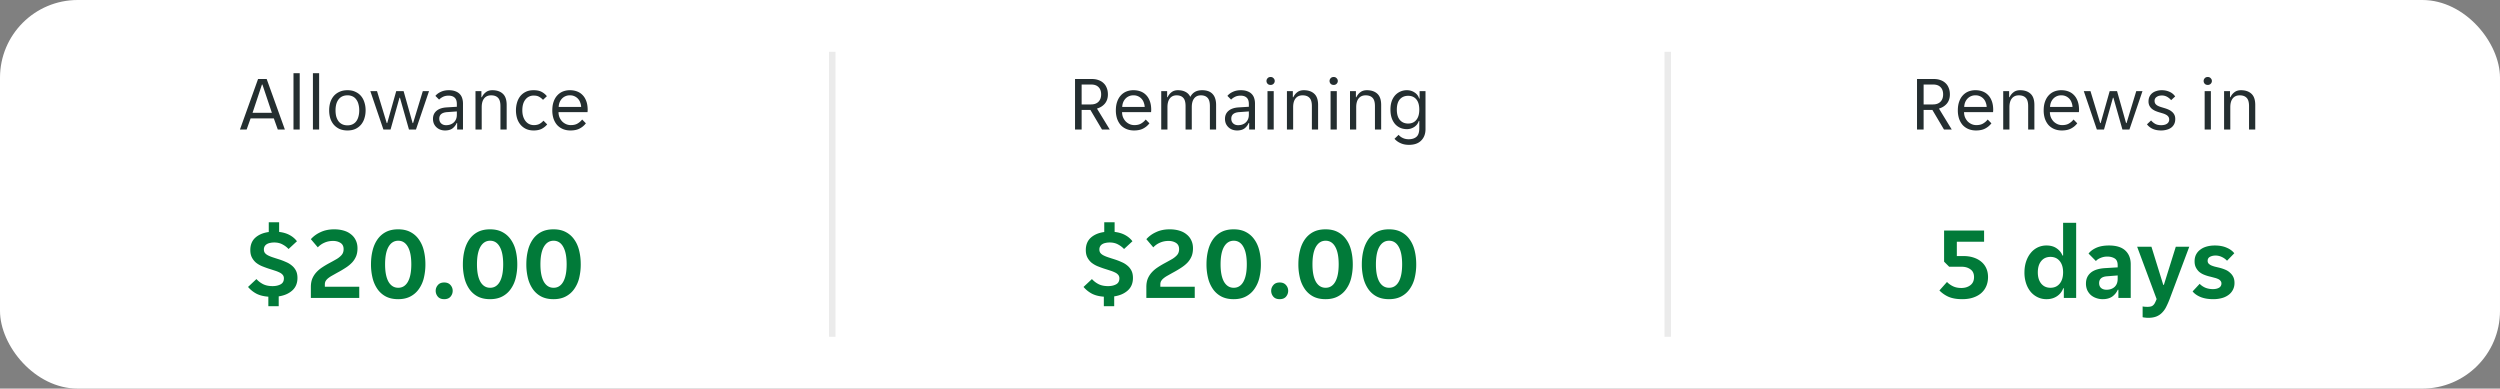
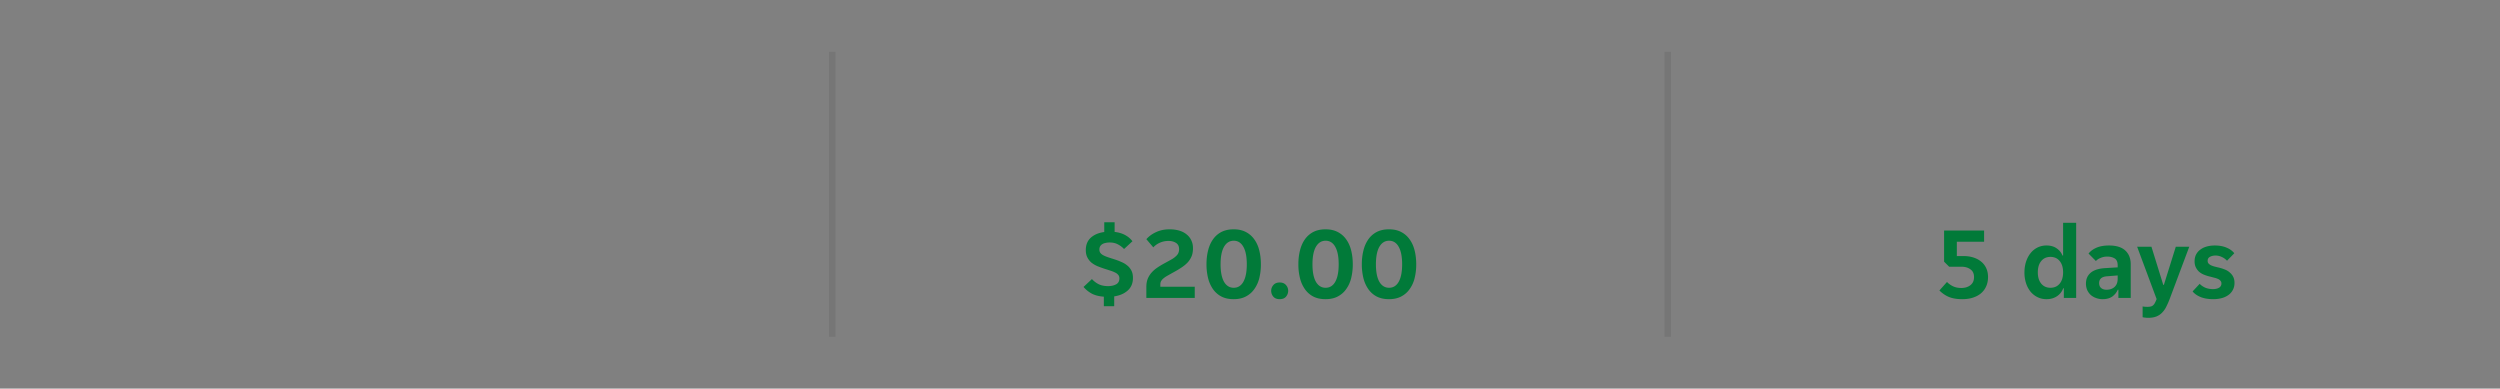
<svg xmlns="http://www.w3.org/2000/svg" width="386" height="60" fill="none">
  <rect width="100%" height="100%" fill="#808080" stroke="none" />
-   <rect width="386" height="60" rx="12" fill="#fff" />
-   <path d="M39.844 12.2h1.332l2.808 7.8h-1.092l-.612-1.716h-3.588L38.08 20h-1.032l2.796-7.8Zm-.852 5.22h2.988l-1.464-4.368h-.072l-1.452 4.368Zm6.323-6.12h.96V20h-.96v-8.7Zm3 0h.96V20h-.96v-8.7Zm5.34 8.844c-.472 0-.888-.08-1.248-.24a2.664 2.664 0 0 1-.888-.672 2.91 2.91 0 0 1-.528-.984 4.227 4.227 0 0 1-.168-1.212c0-.432.056-.836.168-1.212a2.91 2.91 0 0 1 .528-.984c.24-.28.536-.5.888-.66.36-.168.776-.252 1.248-.252s.88.084 1.224.252c.352.16.644.38.876.66.232.28.404.608.516.984.12.376.18.78.18 1.212 0 .432-.06.836-.18 1.212a2.755 2.755 0 0 1-.516.984 2.54 2.54 0 0 1-.876.672c-.344.16-.752.24-1.224.24Zm-1.848-3.108c0 .344.036.66.108.948.08.28.196.524.348.732.152.2.344.356.576.468.232.112.504.168.816.168.304 0 .568-.056.792-.168.232-.112.42-.268.564-.468.152-.208.264-.452.336-.732.08-.288.12-.604.12-.948s-.04-.656-.12-.936a1.993 1.993 0 0 0-.336-.732 1.43 1.43 0 0 0-.564-.48 1.751 1.751 0 0 0-.792-.168c-.312 0-.584.056-.816.168a1.523 1.523 0 0 0-.576.48c-.152.2-.268.444-.348.732a3.76 3.76 0 0 0-.108.936Zm5.374-2.964h1.032l1.5 4.932h.072l1.392-4.932h1.14l1.392 4.932h.072l1.5-4.932h.96L64.225 20h-1.08l-1.392-4.908h-.072L60.301 20h-1.104l-2.016-5.928Zm11.544 6.072c-.272 0-.524-.044-.756-.132a1.755 1.755 0 0 1-.984-.936 1.985 1.985 0 0 1-.132-.732c0-.512.184-.924.552-1.236.367-.312.891-.488 1.572-.528l1.56-.096v-.42c0-.456-.113-.784-.337-.984-.216-.208-.528-.312-.936-.312-.343 0-.64.064-.888.192s-.44.268-.576.42l-.575-.576c.208-.256.488-.464.84-.624.36-.168.767-.252 1.224-.252.407 0 .751.056 1.031.168.28.104.505.248.673.432.175.184.3.4.372.648.08.248.12.512.12.792V20h-.9v-1.008h-.072a2.06 2.06 0 0 1-.672.852c-.288.2-.66.3-1.116.3Zm.144-.816c.496 0 .895-.144 1.2-.432.311-.296.468-.688.468-1.176v-.516l-1.513.108c-.8.064-1.2.4-1.2 1.008 0 .304.097.548.288.732.2.184.453.276.757.276Zm4.547-5.256h.913v.936h.072c.144-.312.348-.568.612-.768.263-.208.6-.312 1.007-.312.68 0 1.217.18 1.609.54.4.36.6.94.6 1.74V20h-.96v-3.612c0-.608-.125-1.036-.373-1.284-.24-.256-.596-.384-1.067-.384-.456 0-.813.156-1.069.468-.256.312-.384.768-.384 1.368V20h-.96v-5.928Zm8.995 6.072c-.48 0-.896-.088-1.248-.264a2.51 2.51 0 0 1-.852-.696 2.846 2.846 0 0 1-.492-.984 4.346 4.346 0 0 1-.156-1.164c0-.4.052-.784.156-1.152.104-.376.264-.708.48-.996a2.51 2.51 0 0 1 .852-.696c.344-.176.756-.264 1.236-.264.504 0 .916.084 1.236.252.32.168.592.392.816.672l-.6.564a2.245 2.245 0 0 0-.612-.48c-.208-.12-.48-.18-.816-.18a1.57 1.57 0 0 0-1.284.612c-.32.4-.48.956-.48 1.668 0 .352.044.668.132.948.088.28.212.52.372.72.16.2.348.352.564.456.216.104.456.156.72.156.32 0 .596-.056.828-.168.232-.12.448-.292.648-.516l.576.576c-.232.28-.516.508-.852.684-.336.168-.744.252-1.224.252Zm5.673 0c-.424 0-.812-.072-1.164-.216a2.558 2.558 0 0 1-.888-.612c-.24-.272-.428-.6-.564-.984a4.086 4.086 0 0 1-.192-1.296c0-.504.068-.948.204-1.332.136-.392.324-.716.564-.972a2.36 2.36 0 0 1 .852-.6A2.916 2.916 0 0 1 88 13.928c.4 0 .768.064 1.104.192.336.128.624.32.864.576.24.248.428.564.564.948.136.376.204.816.204 1.32 0 .064-.004.128-.012.192a.823.823 0 0 1-.012.156h-4.476c0 .28.048.544.144.792.104.24.24.452.408.636.176.176.376.316.6.42.232.104.48.156.744.156.432 0 .784-.084 1.056-.252.28-.168.512-.372.696-.612l.576.588a2.838 2.838 0 0 1-.96.804c-.376.2-.848.3-1.416.3ZM88 14.72a1.633 1.633 0 0 0-1.284.564 1.88 1.88 0 0 0-.336.576 2.312 2.312 0 0 0-.12.648h3.468a2.079 2.079 0 0 0-.132-.648A1.633 1.633 0 0 0 88 14.72Z" fill="#242E30" />
-   <path d="M41.433 45.808c-.747-.053-1.37-.213-1.872-.48a4.442 4.442 0 0 1-1.264-1.024l1.296-1.216c.288.32.63.581 1.024.784.405.203.896.304 1.472.304.48 0 .89-.09 1.232-.272.341-.181.512-.49.512-.928a.815.815 0 0 0-.16-.512 1.39 1.39 0 0 0-.464-.368 4.757 4.757 0 0 0-.752-.304 60.974 60.974 0 0 0-.992-.32 17.231 17.231 0 0 1-1.04-.384 4.05 4.05 0 0 1-.912-.544 2.701 2.701 0 0 1-.624-.8c-.16-.31-.24-.688-.24-1.136 0-.8.256-1.435.768-1.904.523-.47 1.216-.763 2.08-.88V34.32h1.6v1.488c.63.075 1.168.235 1.616.48.459.245.837.565 1.136.96l-1.296 1.2a3.438 3.438 0 0 0-.928-.704c-.363-.203-.795-.304-1.296-.304-.213 0-.416.021-.608.064a1.51 1.51 0 0 0-.496.176.968.968 0 0 0-.352.336.96.96 0 0 0-.128.512c0 .213.053.39.16.528.107.139.261.261.464.368.203.107.448.208.736.304s.619.203.992.32c.363.117.71.25 1.04.4.341.139.645.32.912.544.267.213.48.475.64.784.16.31.24.688.24 1.136 0 .81-.267 1.456-.8 1.936s-1.232.784-2.096.912v1.52h-1.6v-1.472Zm6.564-1.488c0-.48.07-.901.208-1.264.15-.363.352-.688.608-.976.256-.288.56-.55.912-.784.352-.235.736-.464 1.152-.688a41.81 41.81 0 0 0 1.04-.576 3.43 3.43 0 0 0 .672-.496c.17-.16.288-.32.352-.48.075-.17.112-.368.112-.592 0-.437-.16-.757-.48-.96-.32-.203-.704-.304-1.152-.304-.48 0-.923.09-1.328.272a3 3 0 0 0-1.024.72l-1.072-1.264a4.42 4.42 0 0 1 1.504-1.088c.608-.288 1.306-.432 2.096-.432.533 0 1.018.064 1.456.192.448.128.827.32 1.136.576.32.245.565.55.736.912.181.363.272.779.272 1.248 0 .459-.07.864-.208 1.216a3.313 3.313 0 0 1-.608.96 5.2 5.2 0 0 1-.992.816 15.69 15.69 0 0 1-1.328.784l-.88.496a4.055 4.055 0 0 0-.592.416c-.15.139-.261.277-.336.416a1.176 1.176 0 0 0-.096.496v.336h5.312V46h-7.472v-1.68Zm13.477 1.872c-.736 0-1.37-.139-1.904-.416a3.632 3.632 0 0 1-1.296-1.152 5.097 5.097 0 0 1-.752-1.712 8.83 8.83 0 0 1-.24-2.112c0-.747.08-1.445.24-2.096.16-.661.41-1.237.752-1.728a3.63 3.63 0 0 1 1.296-1.152c.533-.277 1.168-.416 1.904-.416s1.365.139 1.888.416c.533.277.97.661 1.312 1.152a4.91 4.91 0 0 1 .768 1.728c.16.65.24 1.35.24 2.096a8.83 8.83 0 0 1-.24 2.112 4.916 4.916 0 0 1-.768 1.712c-.342.49-.779.875-1.312 1.152-.523.277-1.152.416-1.888.416Zm.016-1.76c.64 0 1.136-.31 1.488-.928.352-.63.528-1.525.528-2.688 0-1.184-.176-2.085-.528-2.704-.352-.63-.848-.944-1.488-.944s-1.142.315-1.504.944c-.352.619-.528 1.52-.528 2.704 0 1.163.176 2.059.528 2.688.362.619.864.928 1.504.928Zm7.093 1.76c-.427 0-.752-.128-.976-.384a1.379 1.379 0 0 1-.336-.912c0-.33.112-.624.336-.88.224-.267.549-.4.976-.4.426 0 .752.133.976.4a1.3 1.3 0 0 1 .336.88c0 .341-.112.645-.336.912-.224.256-.55.384-.976.384Zm7.078 0c-.736 0-1.37-.139-1.904-.416a3.632 3.632 0 0 1-1.296-1.152 5.097 5.097 0 0 1-.752-1.712 8.83 8.83 0 0 1-.24-2.112c0-.747.08-1.445.24-2.096.16-.661.41-1.237.752-1.728.342-.49.774-.875 1.296-1.152.534-.277 1.168-.416 1.904-.416s1.366.139 1.888.416c.534.277.97.661 1.312 1.152a4.91 4.91 0 0 1 .768 1.728c.16.65.24 1.35.24 2.096a8.83 8.83 0 0 1-.24 2.112 4.916 4.916 0 0 1-.768 1.712 3.59 3.59 0 0 1-1.312 1.152c-.522.277-1.152.416-1.888.416Zm.016-1.76c.64 0 1.136-.31 1.488-.928.352-.63.528-1.525.528-2.688 0-1.184-.176-2.085-.528-2.704-.352-.63-.848-.944-1.488-.944s-1.141.315-1.504.944c-.352.619-.528 1.52-.528 2.704 0 1.163.176 2.059.528 2.688.363.619.864.928 1.504.928Zm9.781 1.76c-.736 0-1.37-.139-1.904-.416a3.633 3.633 0 0 1-1.296-1.152 5.099 5.099 0 0 1-.752-1.712 8.83 8.83 0 0 1-.24-2.112c0-.747.08-1.445.24-2.096a5.09 5.09 0 0 1 .752-1.728c.342-.49.773-.875 1.296-1.152.534-.277 1.168-.416 1.904-.416s1.365.139 1.888.416c.533.277.97.661 1.312 1.152.352.49.608 1.067.768 1.728.16.65.24 1.35.24 2.096a8.83 8.83 0 0 1-.24 2.112 4.918 4.918 0 0 1-.768 1.712c-.341.49-.779.875-1.312 1.152-.523.277-1.152.416-1.888.416Zm.016-1.76c.64 0 1.136-.31 1.488-.928.352-.63.528-1.525.528-2.688 0-1.184-.176-2.085-.528-2.704-.352-.63-.848-.944-1.488-.944s-1.141.315-1.504.944c-.352.619-.528 1.52-.528 2.704 0 1.163.176 2.059.528 2.688.363.619.864.928 1.504.928Z" fill="#017A39" />
  <path fill="#000" fill-opacity=".08" d="M128 8h1v44h-1z" />
-   <path d="M165.985 12.2h2.628c.368 0 .7.056.996.168.304.104.564.26.78.468.216.2.38.448.492.744.12.288.18.62.18.996 0 .56-.152 1.028-.456 1.404a2.37 2.37 0 0 1-1.2.768l-.012.048L171.349 20h-1.2l-1.788-3.024h-1.356V20h-1.02v-7.8Zm2.472 3.924c.488 0 .868-.136 1.14-.408.28-.28.42-.66.42-1.14 0-.48-.132-.852-.396-1.116-.264-.272-.636-.408-1.116-.408h-1.5v3.072h1.452Zm6.639 4.02c-.424 0-.812-.072-1.164-.216a2.558 2.558 0 0 1-.888-.612c-.24-.272-.428-.6-.564-.984a4.086 4.086 0 0 1-.192-1.296c0-.504.068-.948.204-1.332.136-.392.324-.716.564-.972a2.36 2.36 0 0 1 .852-.6 2.916 2.916 0 0 1 1.104-.204c.4 0 .768.064 1.104.192.336.128.624.32.864.576.24.248.428.564.564.948.136.376.204.816.204 1.32 0 .064-.004.128-.012.192a.823.823 0 0 1-.012.156h-4.476c0 .28.048.544.144.792.104.24.24.452.408.636.176.176.376.316.6.42.232.104.48.156.744.156.432 0 .784-.084 1.056-.252.28-.168.512-.372.696-.612l.576.588a2.838 2.838 0 0 1-.96.804c-.376.2-.848.3-1.416.3Zm-.084-5.424a1.633 1.633 0 0 0-1.284.564 1.88 1.88 0 0 0-.336.576 2.312 2.312 0 0 0-.12.648h3.468a2.079 2.079 0 0 0-.132-.648 1.633 1.633 0 0 0-1.596-1.14Zm4.283-.648h.912v.936h.072c.144-.312.344-.568.6-.768.264-.208.592-.312.984-.312.472 0 .868.088 1.188.264.328.168.572.424.732.768.176-.336.412-.592.708-.768.296-.176.672-.264 1.128-.264.328 0 .624.044.888.132a1.708 1.708 0 0 1 1.104 1.116c.104.288.156.632.156 1.032V20h-.96v-3.612c0-.608-.12-1.036-.36-1.284-.232-.256-.576-.384-1.032-.384-.44 0-.784.156-1.032.468-.248.312-.372.768-.372 1.368V20h-.96v-3.612c0-.608-.12-1.036-.36-1.284-.232-.256-.576-.384-1.032-.384-.432 0-.776.156-1.032.468-.248.312-.372.768-.372 1.368V20h-.96v-5.928Zm11.715 6.072c-.272 0-.524-.044-.756-.132a1.755 1.755 0 0 1-.984-.936 1.985 1.985 0 0 1-.132-.732c0-.512.184-.924.552-1.236.368-.312.892-.488 1.572-.528l1.56-.096v-.42c0-.456-.112-.784-.336-.984-.216-.208-.528-.312-.936-.312-.344 0-.64.064-.888.192s-.44.268-.576.42l-.576-.576c.208-.256.488-.464.84-.624.36-.168.768-.252 1.224-.252.408 0 .752.056 1.032.168.28.104.504.248.672.432.176.184.3.4.372.648.08.248.12.512.12.792V20h-.9v-1.008h-.072c-.16.36-.384.644-.672.852-.288.2-.66.3-1.116.3Zm.144-.816c.496 0 .896-.144 1.2-.432.312-.296.468-.688.468-1.176v-.516l-1.512.108c-.8.064-1.2.4-1.2 1.008 0 .304.096.548.288.732.2.184.452.276.756.276Zm5.664-6.828a.59.59 0 0 1-.18.432.594.594 0 0 1-.456.18c-.2 0-.356-.06-.468-.18a.61.61 0 0 1-.168-.432c0-.16.056-.3.168-.42.112-.128.268-.192.468-.192.192 0 .344.064.456.192.12.12.18.26.18.42Zm-1.116 1.572h.96V20h-.96v-5.928Zm3 0h.912v.936h.072c.144-.312.348-.568.612-.768.264-.208.6-.312 1.008-.312.68 0 1.216.18 1.608.54.4.36.6.94.6 1.74V20h-.96v-3.612c0-.608-.124-1.036-.372-1.284-.24-.256-.596-.384-1.068-.384-.456 0-.812.156-1.068.468-.256.312-.384.768-.384 1.368V20h-.96v-5.928Zm7.854-1.572a.59.59 0 0 1-.18.432.594.594 0 0 1-.456.18c-.2 0-.356-.06-.468-.18a.61.61 0 0 1-.168-.432c0-.16.056-.3.168-.42.112-.128.268-.192.468-.192.192 0 .344.064.456.192.12.12.18.26.18.42Zm-1.116 1.572h.96V20h-.96v-5.928Zm3 0h.912v.936h.072c.144-.312.348-.568.612-.768.264-.208.6-.312 1.008-.312.68 0 1.216.18 1.608.54.4.36.6.94.6 1.74V20h-.96v-3.612c0-.608-.124-1.036-.372-1.284-.24-.256-.596-.384-1.068-.384-.456 0-.812.156-1.068.468-.256.312-.384.768-.384 1.368V20h-.96v-5.928Zm9.102 8.292c-.512 0-.956-.092-1.332-.276a2.606 2.606 0 0 1-.9-.66l.636-.612c.168.208.384.372.648.492.272.128.572.192.9.192.512 0 .912-.124 1.2-.372.296-.248.444-.684.444-1.308v-1.152h-.072c-.064.2-.156.38-.276.54a1.86 1.86 0 0 1-.432.396c-.16.104-.34.188-.54.252a2.09 2.09 0 0 1-.588.084c-.376 0-.72-.068-1.032-.204a2.399 2.399 0 0 1-.804-.588 2.92 2.92 0 0 1-.528-.96c-.12-.376-.18-.8-.18-1.272 0-.464.06-.88.18-1.248a2.8 2.8 0 0 1 .528-.936 2.433 2.433 0 0 1 1.836-.804c.44 0 .832.116 1.176.348.352.224.588.536.708.936h.072v-1.14h.912v5.868c0 .728-.22 1.312-.66 1.752-.432.448-1.064.672-1.896.672Zm-.12-3.288c.528 0 .944-.184 1.248-.552.312-.368.468-.9.468-1.596 0-.704-.156-1.236-.468-1.596-.304-.36-.72-.54-1.248-.54-.536 0-.964.18-1.284.54-.312.36-.468.892-.468 1.596 0 .696.156 1.228.468 1.596.32.368.748.552 1.284.552Z" fill="#242E30" />
  <path d="M170.433 45.808c-.747-.053-1.371-.213-1.872-.48a4.442 4.442 0 0 1-1.264-1.024l1.296-1.216c.288.32.629.581 1.024.784.405.203.896.304 1.472.304.48 0 .891-.09 1.232-.272.341-.181.512-.49.512-.928a.813.813 0 0 0-.16-.512 1.39 1.39 0 0 0-.464-.368 4.757 4.757 0 0 0-.752-.304 61.94 61.94 0 0 0-.992-.32 17.157 17.157 0 0 1-1.04-.384 4.063 4.063 0 0 1-.912-.544 2.701 2.701 0 0 1-.624-.8c-.16-.31-.24-.688-.24-1.136 0-.8.256-1.435.768-1.904.523-.47 1.216-.763 2.08-.88V34.32h1.6v1.488c.629.075 1.168.235 1.616.48.459.245.837.565 1.136.96l-1.296 1.2a3.433 3.433 0 0 0-.928-.704c-.363-.203-.795-.304-1.296-.304-.213 0-.416.021-.608.064a1.51 1.51 0 0 0-.496.176.968.968 0 0 0-.352.336.963.963 0 0 0-.128.512c0 .213.053.39.16.528.107.139.261.261.464.368.203.107.448.208.736.304s.619.203.992.32c.363.117.709.25 1.04.4.341.139.645.32.912.544.267.213.48.475.64.784.16.31.24.688.24 1.136 0 .81-.267 1.456-.8 1.936s-1.232.784-2.096.912v1.52h-1.6v-1.472Zm6.564-1.488c0-.48.069-.901.208-1.264.149-.363.352-.688.608-.976.256-.288.56-.55.912-.784.352-.235.736-.464 1.152-.688.416-.224.763-.416 1.04-.576a3.43 3.43 0 0 0 .672-.496c.171-.16.288-.32.352-.48a1.46 1.46 0 0 0 .112-.592c0-.437-.16-.757-.48-.96-.32-.203-.704-.304-1.152-.304-.48 0-.923.09-1.328.272a3 3 0 0 0-1.024.72l-1.072-1.264a4.41 4.41 0 0 1 1.504-1.088c.608-.288 1.307-.432 2.096-.432.533 0 1.019.064 1.456.192.448.128.827.32 1.136.576.32.245.565.55.736.912.181.363.272.779.272 1.248 0 .459-.069.864-.208 1.216a3.31 3.31 0 0 1-.608.96c-.267.288-.597.56-.992.816a15.82 15.82 0 0 1-1.328.784l-.88.496a4.039 4.039 0 0 0-.592.416 1.66 1.66 0 0 0-.336.416 1.176 1.176 0 0 0-.096.496v.336h5.312V46h-7.472v-1.68Zm13.477 1.872c-.736 0-1.371-.139-1.904-.416a3.627 3.627 0 0 1-1.296-1.152 5.085 5.085 0 0 1-.752-1.712 8.83 8.83 0 0 1-.24-2.112c0-.747.08-1.445.24-2.096.16-.661.41-1.237.752-1.728a3.63 3.63 0 0 1 1.296-1.152c.533-.277 1.168-.416 1.904-.416s1.365.139 1.888.416c.533.277.97.661 1.312 1.152.352.49.608 1.067.768 1.728.16.65.24 1.35.24 2.096a8.83 8.83 0 0 1-.24 2.112 4.918 4.918 0 0 1-.768 1.712c-.342.49-.779.875-1.312 1.152-.523.277-1.152.416-1.888.416Zm.016-1.76c.64 0 1.136-.31 1.488-.928.352-.63.528-1.525.528-2.688 0-1.184-.176-2.085-.528-2.704-.352-.63-.848-.944-1.488-.944s-1.142.315-1.504.944c-.352.619-.528 1.52-.528 2.704 0 1.163.176 2.059.528 2.688.362.619.864.928 1.504.928Zm7.093 1.76c-.427 0-.752-.128-.976-.384a1.379 1.379 0 0 1-.336-.912c0-.33.112-.624.336-.88.224-.267.549-.4.976-.4.426 0 .752.133.976.4a1.3 1.3 0 0 1 .336.88c0 .341-.112.645-.336.912-.224.256-.55.384-.976.384Zm7.078 0c-.736 0-1.37-.139-1.904-.416a3.643 3.643 0 0 1-1.296-1.152 5.105 5.105 0 0 1-.752-1.712 8.83 8.83 0 0 1-.24-2.112c0-.747.08-1.445.24-2.096.16-.661.411-1.237.752-1.728.342-.49.774-.875 1.296-1.152.534-.277 1.168-.416 1.904-.416s1.366.139 1.888.416a3.58 3.58 0 0 1 1.312 1.152c.352.49.608 1.067.768 1.728.16.65.24 1.35.24 2.096a8.83 8.83 0 0 1-.24 2.112 4.918 4.918 0 0 1-.768 1.712 3.59 3.59 0 0 1-1.312 1.152c-.522.277-1.152.416-1.888.416Zm.016-1.76c.64 0 1.136-.31 1.488-.928.352-.63.528-1.525.528-2.688 0-1.184-.176-2.085-.528-2.704-.352-.63-.848-.944-1.488-.944s-1.141.315-1.504.944c-.352.619-.528 1.52-.528 2.704 0 1.163.176 2.059.528 2.688.363.619.864.928 1.504.928Zm9.781 1.76c-.736 0-1.371-.139-1.904-.416a3.627 3.627 0 0 1-1.296-1.152 5.105 5.105 0 0 1-.752-1.712 8.83 8.83 0 0 1-.24-2.112c0-.747.08-1.445.24-2.096.16-.661.411-1.237.752-1.728a3.63 3.63 0 0 1 1.296-1.152c.533-.277 1.168-.416 1.904-.416s1.365.139 1.888.416c.533.277.971.661 1.312 1.152.352.49.608 1.067.768 1.728.16.65.24 1.35.24 2.096a8.83 8.83 0 0 1-.24 2.112 4.918 4.918 0 0 1-.768 1.712c-.341.49-.779.875-1.312 1.152-.523.277-1.152.416-1.888.416Zm.016-1.76c.64 0 1.136-.31 1.488-.928.352-.63.528-1.525.528-2.688 0-1.184-.176-2.085-.528-2.704-.352-.63-.848-.944-1.488-.944s-1.141.315-1.504.944c-.352.619-.528 1.52-.528 2.704 0 1.163.176 2.059.528 2.688.363.619.864.928 1.504.928Z" fill="#017A39" />
  <path fill="#000" fill-opacity=".08" d="M257 8h1v44h-1z" />
-   <path d="M295.987 12.2h2.628c.368 0 .7.056.996.168.304.104.564.26.78.468.216.2.38.448.492.744.12.288.18.62.18.996 0 .56-.152 1.028-.456 1.404a2.37 2.37 0 0 1-1.2.768l-.012.048L301.351 20h-1.2l-1.788-3.024h-1.356V20h-1.02v-7.8Zm2.472 3.924c.488 0 .868-.136 1.14-.408.28-.28.42-.66.42-1.14 0-.48-.132-.852-.396-1.116-.264-.272-.636-.408-1.116-.408h-1.5v3.072h1.452Zm6.639 4.02c-.424 0-.812-.072-1.164-.216a2.558 2.558 0 0 1-.888-.612c-.24-.272-.428-.6-.564-.984a4.086 4.086 0 0 1-.192-1.296c0-.504.068-.948.204-1.332.136-.392.324-.716.564-.972a2.36 2.36 0 0 1 .852-.6 2.916 2.916 0 0 1 1.104-.204c.4 0 .768.064 1.104.192.336.128.624.32.864.576.24.248.428.564.564.948.136.376.204.816.204 1.32 0 .064-.004.128-.012.192a.823.823 0 0 1-.012.156h-4.476c0 .28.048.544.144.792.104.24.24.452.408.636.176.176.376.316.6.42.232.104.48.156.744.156.432 0 .784-.084 1.056-.252.28-.168.512-.372.696-.612l.576.588a2.838 2.838 0 0 1-.96.804c-.376.2-.848.3-1.416.3Zm-.084-5.424a1.633 1.633 0 0 0-1.284.564 1.88 1.88 0 0 0-.336.576 2.312 2.312 0 0 0-.12.648h3.468a2.079 2.079 0 0 0-.132-.648 1.633 1.633 0 0 0-1.596-1.14Zm4.283-.648h.912v.936h.072c.144-.312.348-.568.612-.768.264-.208.6-.312 1.008-.312.68 0 1.216.18 1.608.54.4.36.6.94.6 1.74V20h-.96v-3.612c0-.608-.124-1.036-.372-1.284-.24-.256-.596-.384-1.068-.384-.456 0-.812.156-1.068.468-.256.312-.384.768-.384 1.368V20h-.96v-5.928Zm9.055 6.072c-.424 0-.812-.072-1.164-.216a2.558 2.558 0 0 1-.888-.612c-.24-.272-.428-.6-.564-.984a4.086 4.086 0 0 1-.192-1.296c0-.504.068-.948.204-1.332.136-.392.324-.716.564-.972a2.36 2.36 0 0 1 .852-.6 2.916 2.916 0 0 1 1.104-.204c.4 0 .768.064 1.104.192.336.128.624.32.864.576.24.248.428.564.564.948.136.376.204.816.204 1.32 0 .064-.004.128-.012.192a.823.823 0 0 1-.012.156h-4.476c0 .28.048.544.144.792.104.24.24.452.408.636.176.176.376.316.6.42.232.104.48.156.744.156.432 0 .784-.084 1.056-.252.28-.168.512-.372.696-.612l.576.588a2.838 2.838 0 0 1-.96.804c-.376.2-.848.3-1.416.3Zm-.084-5.424a1.633 1.633 0 0 0-1.284.564 1.88 1.88 0 0 0-.336.576 2.312 2.312 0 0 0-.12.648h3.468a2.079 2.079 0 0 0-.132-.648 1.633 1.633 0 0 0-1.596-1.14Zm3.47-.648h1.032l1.5 4.932h.072l1.392-4.932h1.14l1.392 4.932h.072l1.5-4.932h.96L328.782 20h-1.08l-1.392-4.908h-.072L324.858 20h-1.104l-2.016-5.928Zm13.185 4.392c0-.176-.04-.32-.12-.432a.946.946 0 0 0-.336-.3 2.29 2.29 0 0 0-.468-.204c-.176-.056-.36-.112-.552-.168a5.633 5.633 0 0 1-.648-.228c-.2-.088-.38-.196-.54-.324a1.59 1.59 0 0 1-.384-.48 1.438 1.438 0 0 1-.144-.672c0-.28.052-.528.156-.744.104-.216.248-.396.432-.54.184-.144.4-.252.648-.324.248-.08.516-.12.804-.12.432 0 .828.08 1.188.24.36.152.656.392.888.72l-.624.576a2.288 2.288 0 0 0-.624-.516 1.609 1.609 0 0 0-.828-.204c-.136 0-.272.016-.408.048a1.055 1.055 0 0 0-.348.156.696.696 0 0 0-.348.624c0 .176.04.324.12.444.08.112.188.208.324.288.144.08.304.148.48.204.176.056.36.112.552.168.224.064.436.14.636.228.208.088.392.2.552.336.16.128.288.284.384.468.096.184.144.408.144.672 0 .312-.06.58-.18.804a1.519 1.519 0 0 1-.468.54c-.2.144-.432.248-.696.312a3.18 3.18 0 0 1-.84.108c-.52 0-.964-.088-1.332-.264a2.288 2.288 0 0 1-.852-.684l.636-.6c.184.216.396.392.636.528.248.136.556.204.924.204.168 0 .324-.016.468-.048.152-.032.284-.084.396-.156.112-.072.2-.16.264-.264a.716.716 0 0 0 .108-.396Zm6.592-5.964a.59.59 0 0 1-.18.432.594.594 0 0 1-.456.18c-.2 0-.356-.06-.468-.18a.61.61 0 0 1-.168-.432c0-.16.056-.3.168-.42.112-.128.268-.192.468-.192.192 0 .344.064.456.192.12.12.18.26.18.42Zm-1.116 1.572h.96V20h-.96v-5.928Zm3 0h.912v.936h.072c.144-.312.348-.568.612-.768.264-.208.6-.312 1.008-.312.68 0 1.216.18 1.608.54.4.36.6.94.6 1.74V20h-.96v-3.612c0-.608-.124-1.036-.372-1.284-.24-.256-.596-.384-1.068-.384-.456 0-.812.156-1.068.468-.256.312-.384.768-.384 1.368V20h-.96v-5.928Z" fill="#242E30" />
  <path d="M302.967 46.192c-.822 0-1.515-.117-2.08-.352a4.558 4.558 0 0 1-1.44-.992l1.168-1.312c.266.277.581.501.944.672.362.17.784.256 1.264.256.565 0 1.034-.144 1.408-.432.373-.288.56-.704.56-1.248s-.187-.944-.56-1.2c-.363-.267-.816-.4-1.36-.4h-1.92l-.784-.784v-4.8h6.176v1.728h-4.208v2.208h1.024c.565 0 1.077.075 1.536.224.469.15.869.363 1.2.64.341.277.602.619.784 1.024.181.395.272.848.272 1.36 0 .49-.086.944-.256 1.36a2.987 2.987 0 0 1-.768 1.088c-.331.299-.747.533-1.248.704-.491.17-1.062.256-1.712.256Zm13.016 0a3.1 3.1 0 0 1-1.376-.304 3.272 3.272 0 0 1-1.072-.832 4.109 4.109 0 0 1-.704-1.296 5.303 5.303 0 0 1-.256-1.68c0-.619.086-1.184.256-1.696.171-.512.406-.95.704-1.312a3.102 3.102 0 0 1 1.072-.864 3.1 3.1 0 0 1 1.376-.304c.619 0 1.136.144 1.552.432.427.288.731.661.912 1.12h.096V34.4h2.016V46h-1.904v-1.488h-.096a2.429 2.429 0 0 1-.976 1.232c-.448.299-.981.448-1.6.448Zm.608-1.76c.598 0 1.072-.213 1.424-.64.352-.427.528-1.008.528-1.744s-.176-1.317-.528-1.744c-.352-.427-.826-.64-1.424-.64-.597 0-1.072.213-1.424.64-.352.427-.528 1.008-.528 1.744s.176 1.317.528 1.744c.352.427.827.64 1.424.64Zm8.058 1.76c-.352 0-.688-.059-1.008-.176a2.47 2.47 0 0 1-.816-.464 2.379 2.379 0 0 1-.56-.768 2.535 2.535 0 0 1-.192-1.008c0-.704.251-1.264.752-1.68.501-.416 1.264-.65 2.288-.704l1.856-.112v-.32c0-.512-.155-.864-.464-1.056-.309-.192-.693-.288-1.152-.288-.363 0-.704.07-1.024.208-.32.128-.56.288-.72.48l-1.136-1.152c.277-.363.677-.661 1.2-.896.533-.235 1.184-.352 1.952-.352 1.131 0 1.973.261 2.528.784.555.523.832 1.232.832 2.128V46h-1.904v-1.264h-.096a2.562 2.562 0 0 1-.88 1.072c-.384.256-.869.384-1.456.384Zm.592-1.456c.512 0 .928-.144 1.248-.432.32-.299.48-.715.48-1.248v-.528l-1.616.128c-.832.053-1.248.405-1.248 1.056 0 .33.107.587.32.768.213.17.485.256.816.256Zm6.429 4.336c-.15 0-.299-.01-.448-.032a2.083 2.083 0 0 1-.4-.064v-1.664c.085.021.197.037.336.048.138.01.266.016.384.016.202 0 .373-.016.512-.048a.793.793 0 0 0 .368-.176 1.18 1.18 0 0 0 .288-.368c.085-.16.176-.363.272-.608l-3.008-8.08h2.208l1.824 5.888h.096l1.84-5.888h2.08l-2.976 7.936a12.61 12.61 0 0 1-.576 1.328 3.393 3.393 0 0 1-.672.944 2.49 2.49 0 0 1-.896.576c-.342.128-.752.192-1.232.192Zm11.319-5.312a.576.576 0 0 0-.144-.4.921.921 0 0 0-.384-.288 3.025 3.025 0 0 0-.576-.192c-.224-.064-.47-.128-.736-.192a5.64 5.64 0 0 1-.88-.288 2.813 2.813 0 0 1-.736-.448 2.383 2.383 0 0 1-.496-.672c-.128-.256-.192-.565-.192-.928 0-.395.074-.741.224-1.04.16-.31.378-.565.656-.768.277-.213.608-.373.992-.48.384-.107.8-.16 1.248-.16.704 0 1.312.112 1.824.336.512.213.906.501 1.184.864l-1.12 1.152a2.49 2.49 0 0 0-.8-.576 2.221 2.221 0 0 0-.976-.224c-.32 0-.603.064-.848.192-.246.128-.368.336-.368.624 0 .16.042.293.128.4.096.107.224.203.384.288.17.075.368.144.592.208l.736.176c.298.075.586.17.864.288.288.117.533.272.736.464.213.181.384.4.512.656s.192.565.192.928a2.224 2.224 0 0 1-.944 1.872 3.022 3.022 0 0 1-1.04.48c-.395.107-.822.16-1.28.16-.779 0-1.44-.112-1.984-.336-.534-.224-.939-.512-1.216-.864l1.088-1.168c.245.256.544.459.896.608.352.139.736.208 1.152.208.373 0 .682-.07.928-.208a.73.73 0 0 0 .384-.672Z" fill="#017A39" />
</svg>